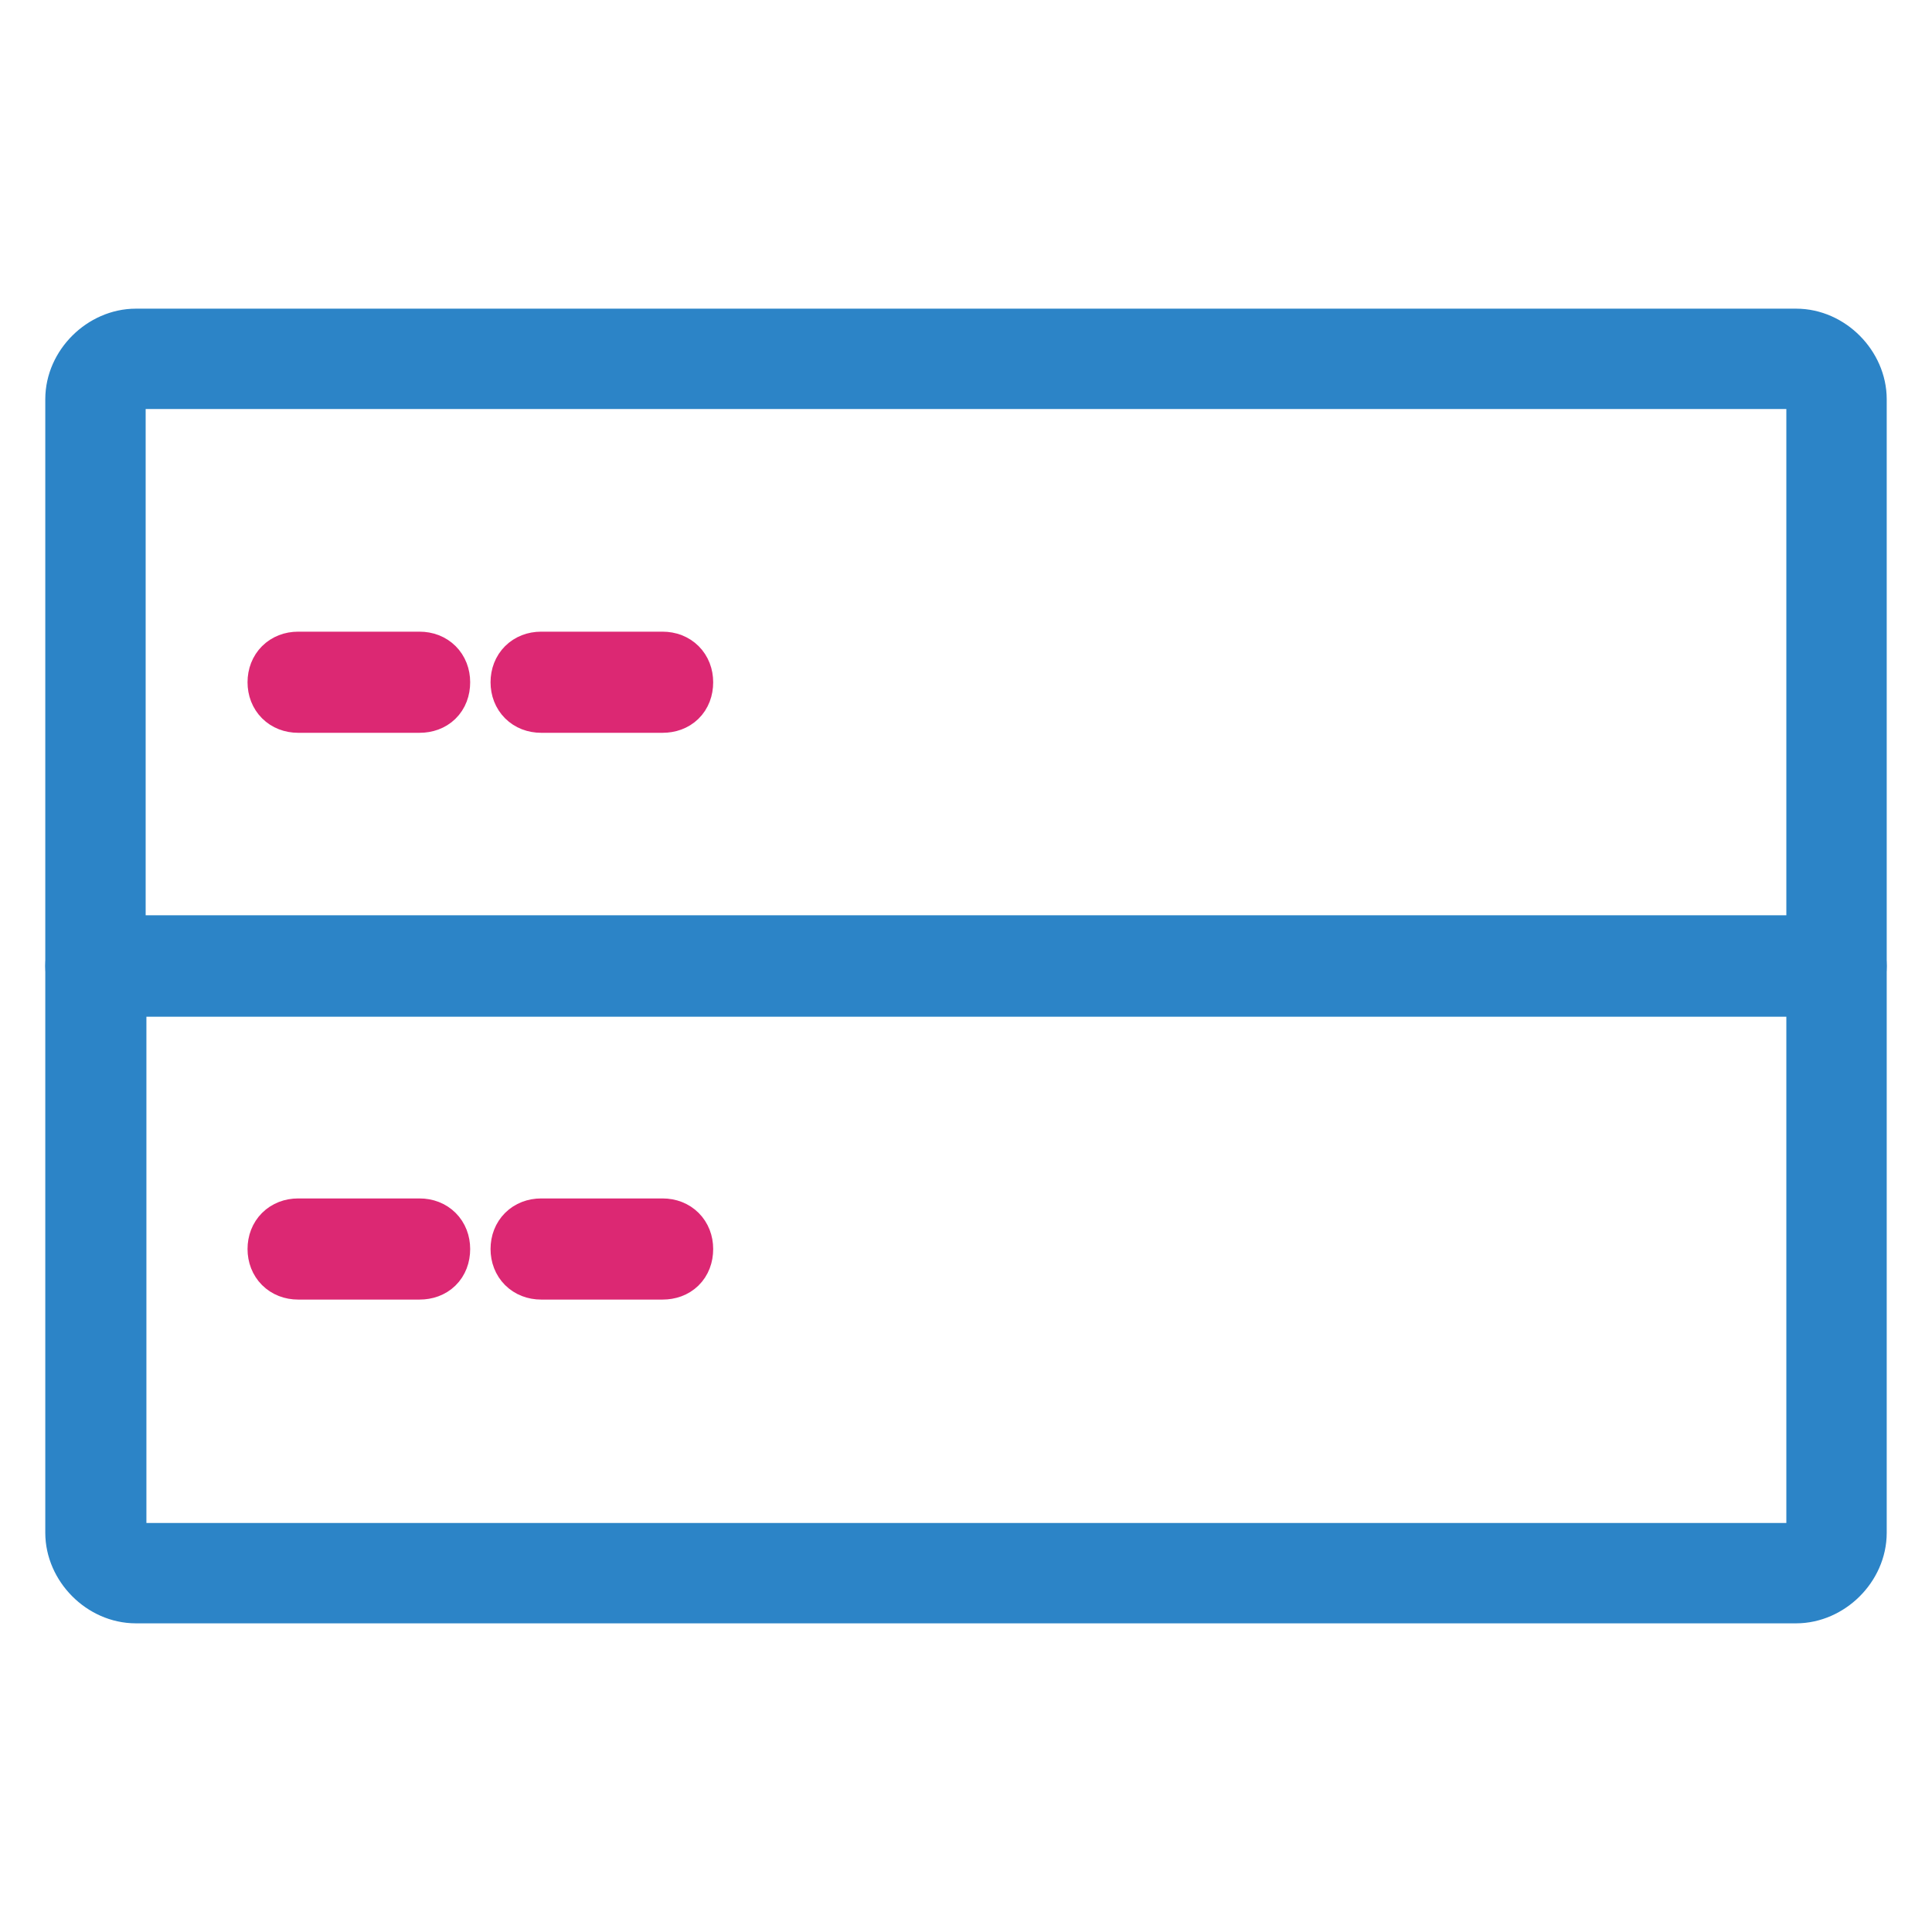
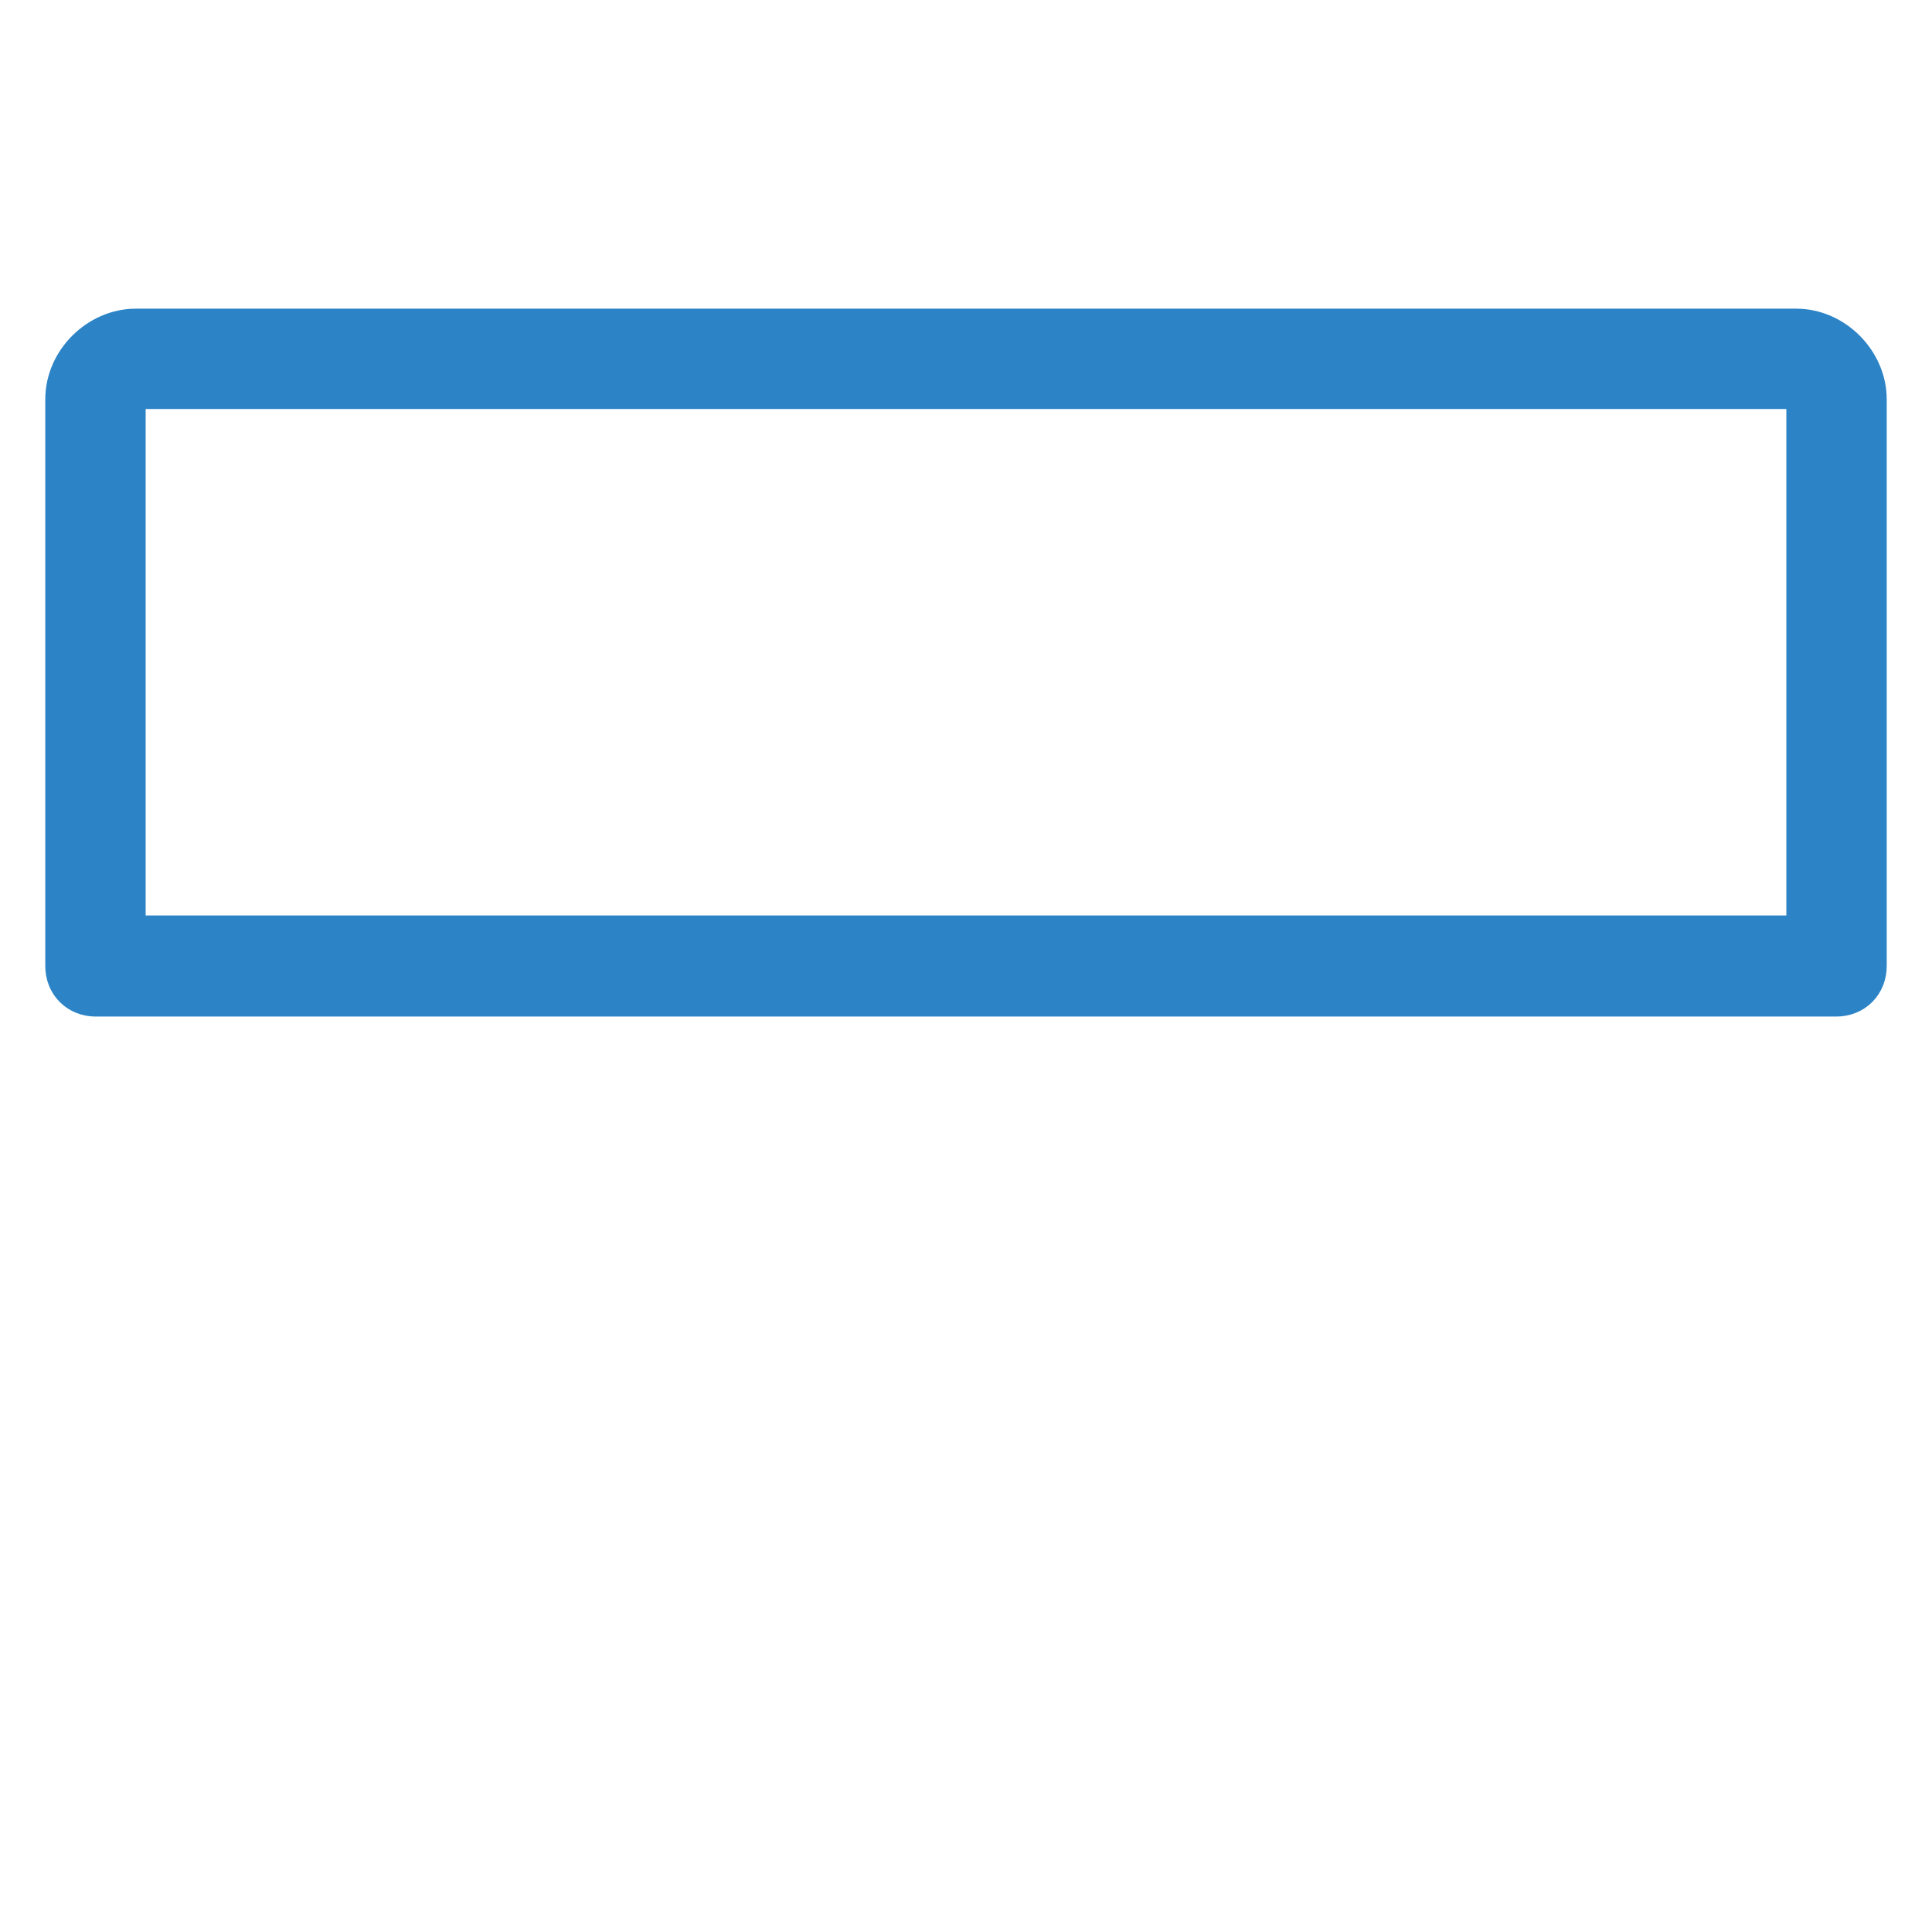
<svg xmlns="http://www.w3.org/2000/svg" version="1.1" x="0px" y="0px" viewBox="0 0 256 256" enable-background="new 0 0 256 256" xml:space="preserve">
  <g>
-     <path stroke-width="8" fill-opacity="0" stroke="#2c84c7" d="M238,211.1H18c-4.3,0-8-3.8-8-8V128c0-1.6,1.1-2.7,2.7-2.7h230.6c1.6,0,2.7,1.1,2.7,2.7v75.1 C246,207.4,242.2,211.1,238,211.1z M15.4,130.7v72.4c0,1.6,1.1,2.7,2.7,2.7H238c1.6,0,2.7-1.1,2.7-2.7v-72.4H15.4z" />
-     <path stroke-width="8" fill-opacity="0" stroke="#dc2873" d="M55.6,168.2H39.5c-1.6,0-2.7-1.1-2.7-2.7c0-1.6,1.1-2.7,2.7-2.7h16.1c1.6,0,2.7,1.1,2.7,2.7 C58.3,167.2,57.2,168.2,55.6,168.2z M55.6,93.1H39.5c-1.6,0-2.7-1.1-2.7-2.7c0-1.6,1.1-2.7,2.7-2.7h16.1c1.6,0,2.7,1.1,2.7,2.7 C58.3,92.1,57.2,93.1,55.6,93.1z M87.8,168.2H71.7c-1.6,0-2.7-1.1-2.7-2.7c0-1.6,1.1-2.7,2.7-2.7h16.1c1.6,0,2.7,1.1,2.7,2.7 C90.5,167.2,89.4,168.2,87.8,168.2z M87.8,93.1H71.7c-1.6,0-2.7-1.1-2.7-2.7c0-1.6,1.1-2.7,2.7-2.7h16.1c1.6,0,2.7,1.1,2.7,2.7 C90.5,92.1,89.4,93.1,87.8,93.1z" />
    <path stroke-width="8" fill-opacity="0" stroke="#2c84c7" d="M243.3,130.7H12.7c-1.6,0-2.7-1.1-2.7-2.7V52.9c0-4.3,3.8-8,8-8H238c4.3,0,8,3.8,8,8V128 C246,129.6,244.9,130.7,243.3,130.7z M15.4,125.3h225.3V52.9c0-1.6-1.1-2.7-2.7-2.7H18c-1.6,0-2.7,1.1-2.7,2.7V125.3L15.4,125.3z" />
  </g>
</svg>